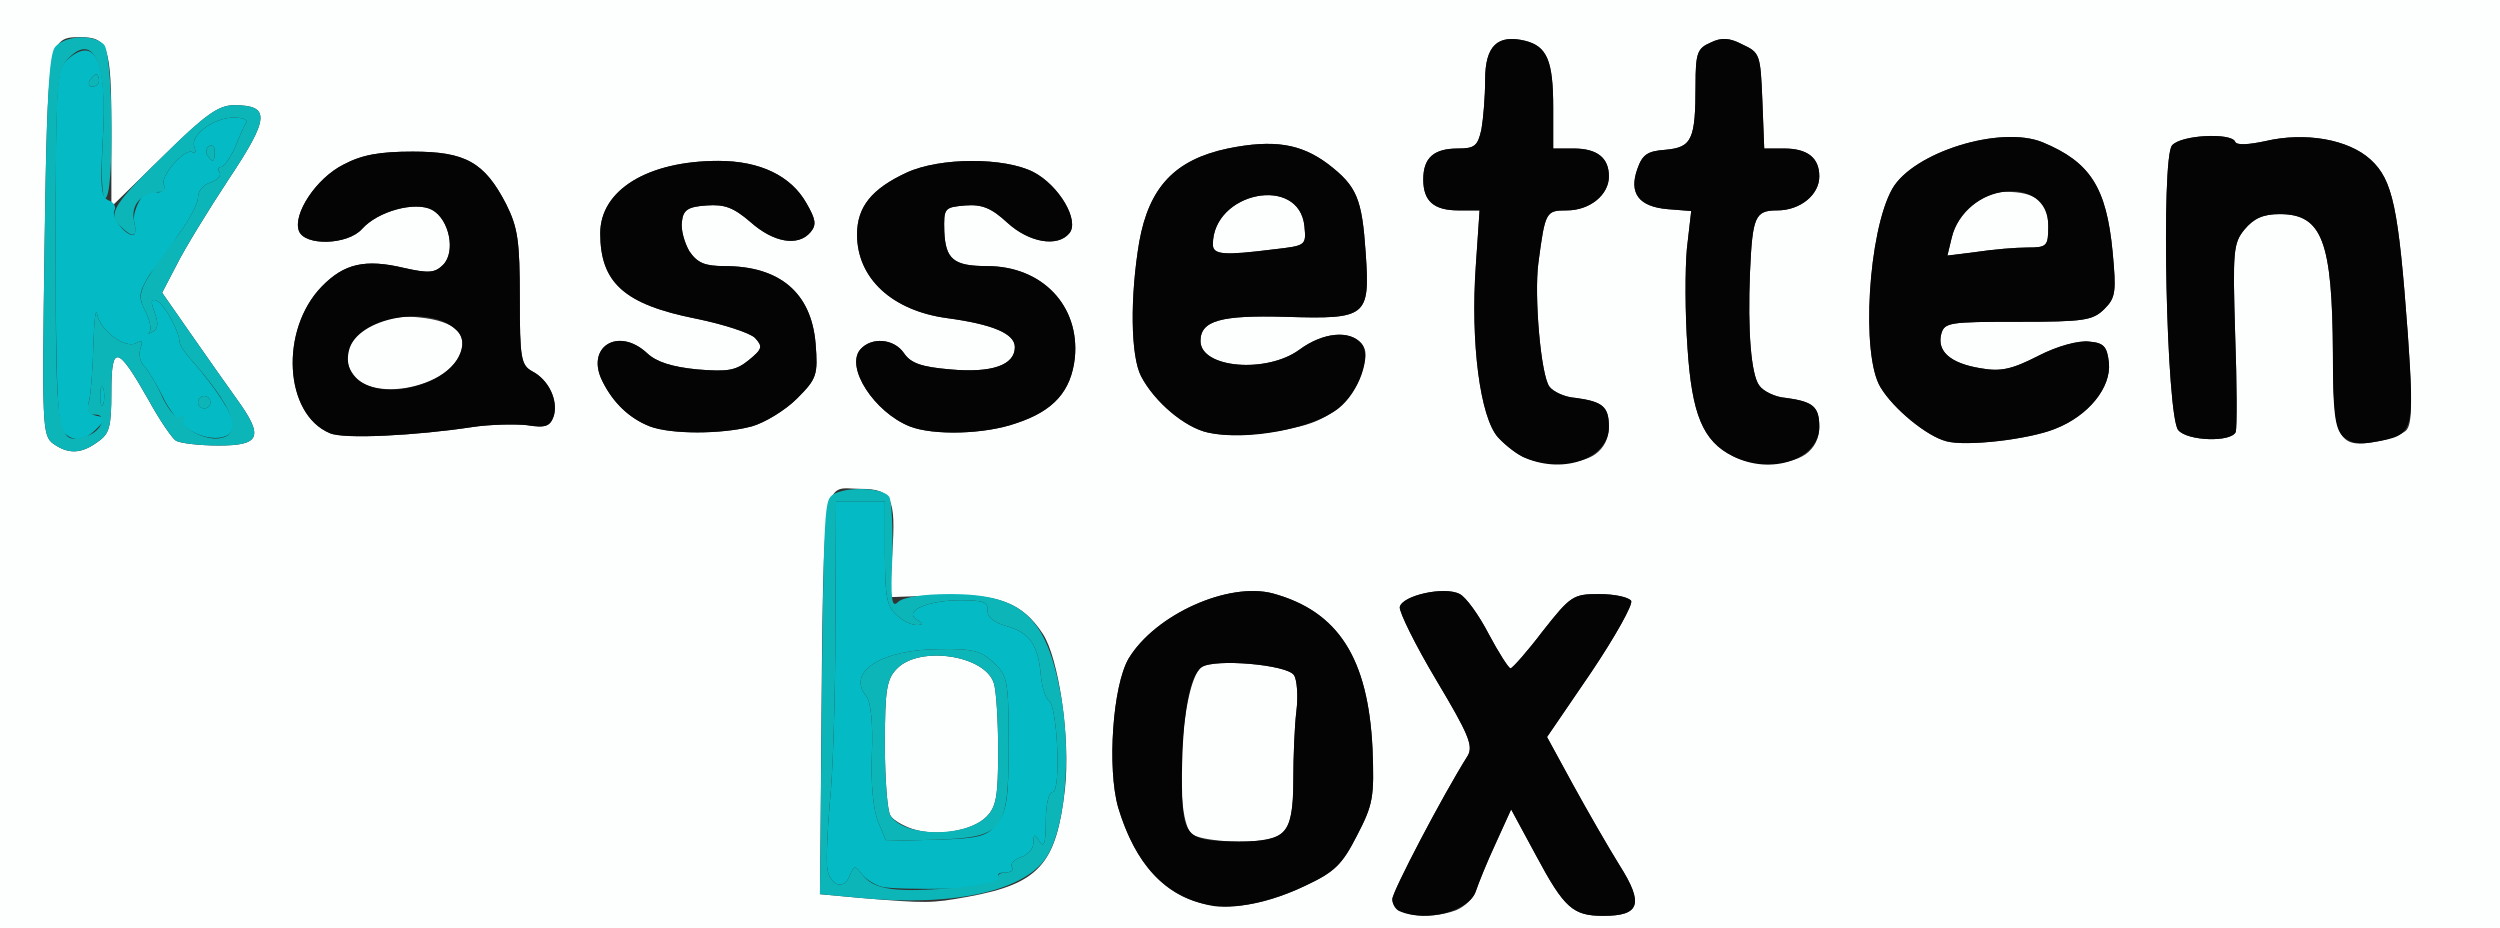
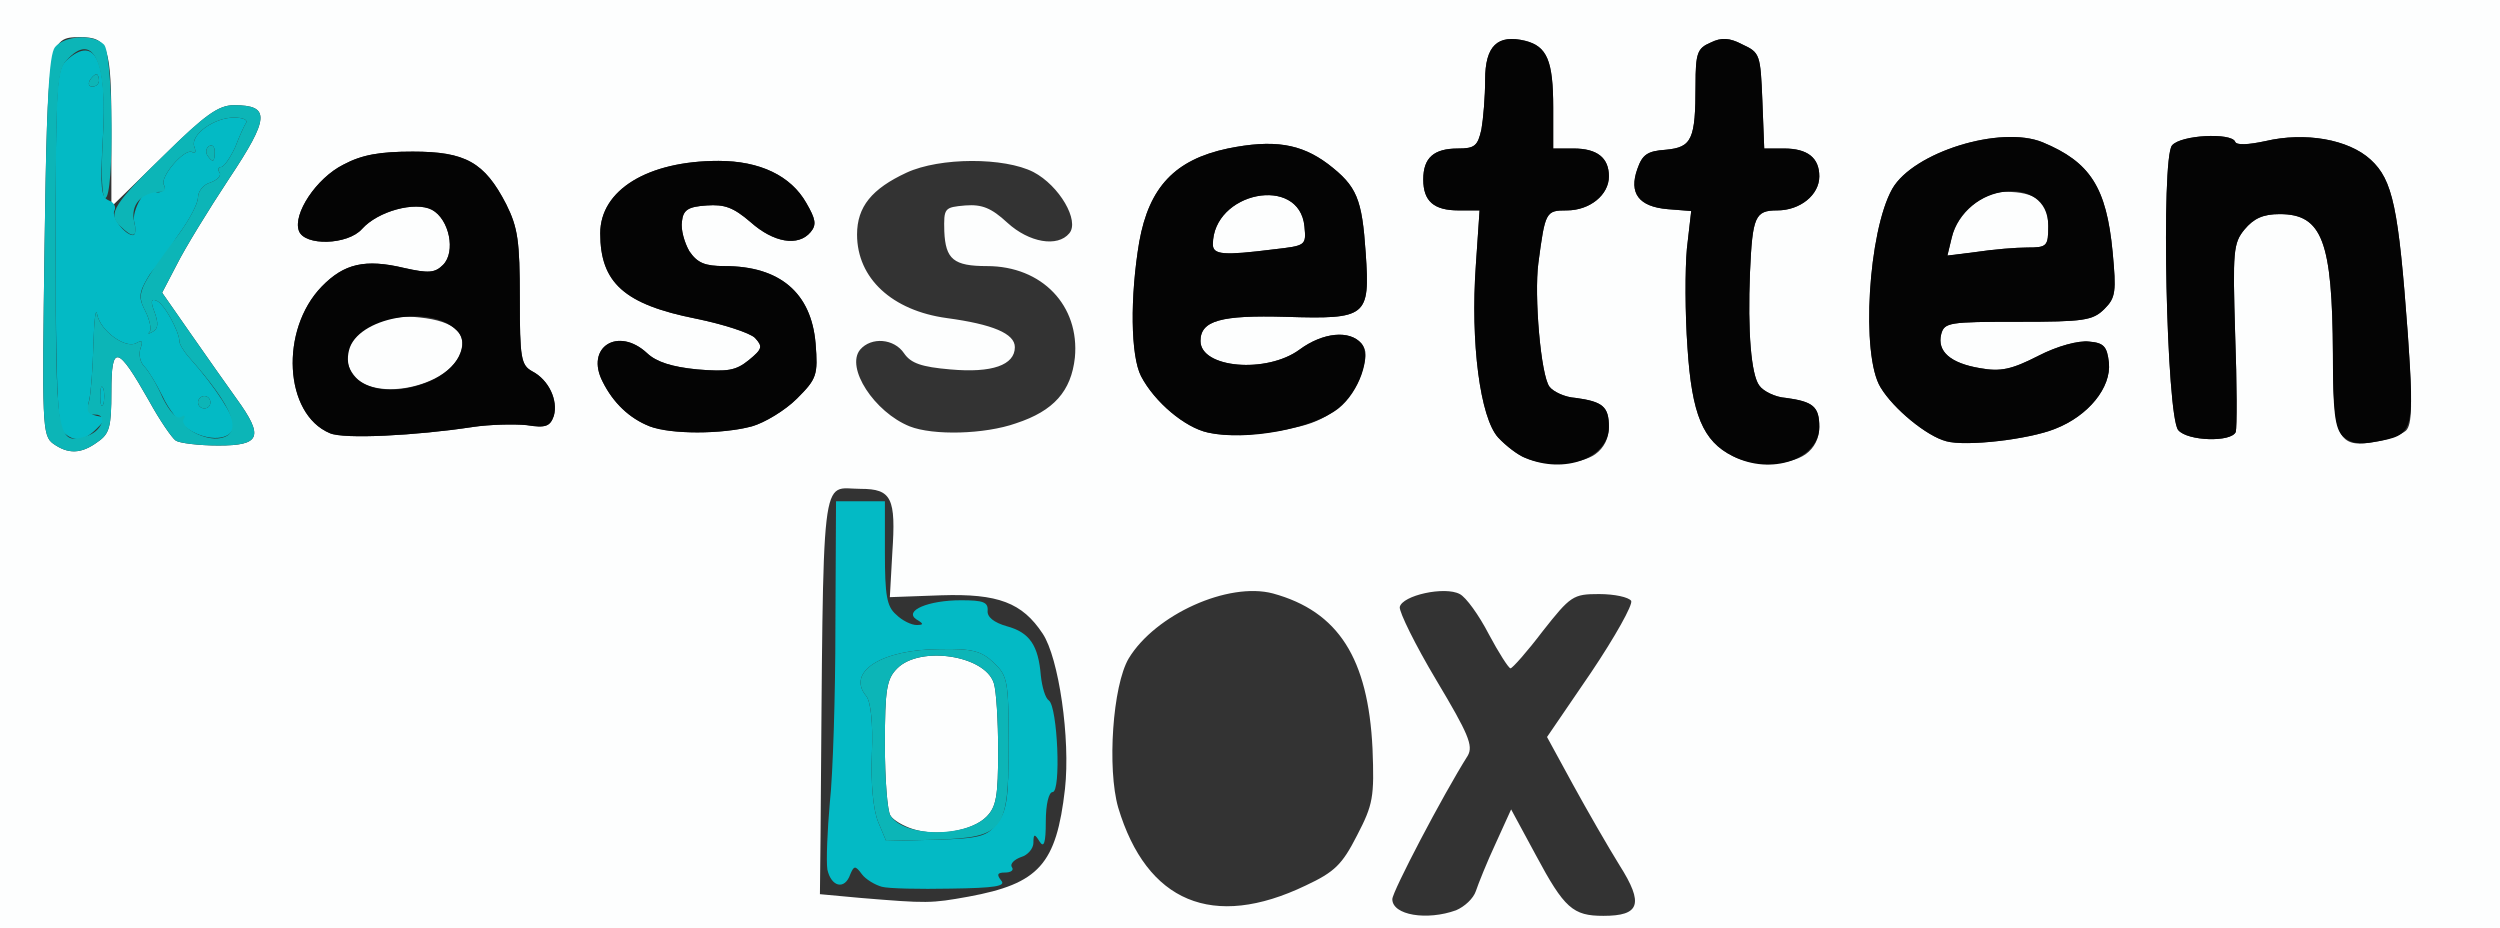
<svg xmlns="http://www.w3.org/2000/svg" version="1.0" width="404px" height="150px" viewBox="0 0 4040 1500" preserveAspectRatio="xMidYMid meet">
  <rect x="0" y="0" width="4040" height="1500" fill="#333333" stroke="none" />
  <g id="layer1" fill="#fdfefe" stroke="none">
    <path d="M0 750 l0 -750 2020 0 2020 0 0 750 0 750 -2020 0 -2020 0 0 -750z m2353 721 c14 -6 28 -19 32 -31 4 -12 18 -47 32 -77 l25 -55 40 74 c46 86 60 98 109 98 59 0 66 -19 26 -82 -18 -29 -52 -88 -75 -130 l-42 -77 71 -104 c39 -58 68 -110 65 -116 -4 -6 -27 -11 -52 -11 -42 0 -46 3 -91 60 -25 33 -49 60 -52 60 -3 0 -19 -25 -35 -55 -16 -31 -37 -60 -47 -65 -24 -13 -93 2 -97 21 -1 8 25 61 59 118 52 87 60 106 51 122 -41 65 -122 220 -122 232 0 26 56 35 103 18z m-243 -40 c47 -22 59 -34 83 -81 26 -50 28 -62 25 -140 -7 -146 -55 -222 -161 -251 -72 -19 -190 34 -233 105 -26 44 -35 178 -17 241 46 153 153 198 303 126z m-545 18 c114 -21 142 -52 156 -174 9 -81 -10 -212 -36 -251 -33 -50 -72 -65 -164 -62 l-83 3 4 -72 c6 -88 -1 -103 -51 -103 -66 0 -60 -48 -65 560 l-1 95 65 6 c109 9 114 9 175 -2z m1013 -715 c14 -10 22 -26 22 -44 0 -33 -10 -41 -54 -47 -17 -1 -36 -10 -42 -18 -14 -18 -25 -147 -18 -200 11 -83 12 -85 46 -85 37 0 68 -25 68 -55 0 -30 -19 -45 -57 -45 l-33 0 0 -66 c0 -76 -10 -99 -45 -108 -45 -11 -65 8 -65 63 0 27 -3 63 -6 80 -6 27 -11 31 -38 31 -39 0 -56 15 -56 50 0 35 17 50 57 50 l34 0 -6 88 c-9 126 7 247 36 279 13 14 33 29 44 33 33 14 89 11 113 -6z m340 0 c14 -10 22 -26 22 -44 0 -33 -10 -41 -54 -47 -17 -1 -37 -11 -43 -20 -13 -17 -19 -87 -15 -183 4 -90 8 -100 44 -100 37 0 68 -25 68 -55 0 -30 -19 -45 -57 -45 l-32 0 -3 -77 c-3 -75 -4 -78 -32 -91 -21 -11 -34 -12 -52 -3 -21 9 -24 17 -24 68 0 89 -6 101 -48 105 -30 2 -38 8 -46 31 -14 39 2 61 49 65 l38 3 -7 61 c-3 33 -3 105 1 160 7 108 25 151 73 175 34 17 91 16 118 -3z m-2760 -20 c19 -13 22 -24 22 -81 0 -78 10 -75 61 15 17 31 37 60 43 64 6 4 37 8 69 8 68 0 74 -14 29 -76 -15 -21 -49 -69 -74 -105 l-46 -66 24 -46 c13 -26 51 -88 84 -138 66 -99 67 -119 8 -119 -25 0 -47 16 -114 82 l-84 82 0 -125 c0 -135 -5 -149 -51 -149 -51 0 -52 8 -57 337 -4 288 -4 307 14 320 24 17 45 17 72 -3z m3163 -21 c54 -21 91 -67 87 -107 -3 -26 -8 -32 -32 -34 -17 -2 -51 7 -82 23 -43 22 -61 26 -94 20 -48 -8 -70 -27 -63 -55 5 -19 13 -20 124 -20 107 0 121 -2 140 -21 18 -18 19 -28 13 -92 -10 -104 -36 -145 -113 -177 -68 -28 -209 16 -243 75 -39 69 -51 269 -19 321 21 35 75 79 106 87 32 9 134 -3 176 -20z m567 3 c10 -10 11 -41 3 -157 -15 -203 -24 -248 -60 -281 -36 -33 -106 -45 -170 -30 -28 6 -47 7 -49 1 -6 -15 -88 -11 -102 6 -18 21 -9 437 10 460 15 18 86 20 93 3 2 -7 2 -78 -1 -158 -4 -134 -3 -147 15 -169 15 -18 30 -25 57 -25 69 0 85 44 86 226 0 136 8 153 68 142 21 -3 43 -12 50 -18z m-3124 -6 c27 -4 66 -5 87 -3 31 5 38 2 44 -15 7 -25 -8 -58 -35 -72 -18 -10 -20 -21 -20 -118 0 -92 -3 -114 -22 -152 -35 -68 -66 -85 -151 -85 -53 0 -82 5 -112 21 -44 22 -82 80 -72 107 9 25 79 23 102 -3 26 -29 86 -45 113 -31 28 15 39 68 18 89 -13 13 -23 14 -63 5 -63 -15 -97 -7 -133 30 -68 70 -61 206 13 237 22 10 139 4 231 -10z m1337 -1 c50 -12 85 -43 99 -85 9 -27 9 -38 0 -49 -19 -22 -62 -18 -100 10 -53 39 -160 30 -160 -14 0 -33 33 -42 138 -39 131 4 136 0 129 -103 -6 -88 -14 -108 -61 -144 -44 -33 -88 -40 -162 -25 -85 18 -127 62 -143 151 -15 89 -14 184 3 217 22 42 71 83 108 91 36 8 92 4 149 -10z m-886 0 c21 -6 54 -26 73 -45 32 -32 34 -38 30 -89 -7 -82 -58 -125 -147 -125 -32 0 -44 -5 -57 -24 -8 -14 -14 -35 -12 -48 2 -19 10 -24 40 -26 29 -2 43 3 71 27 37 33 77 40 97 16 10 -12 8 -21 -7 -47 -25 -44 -75 -68 -142 -68 -114 0 -191 47 -191 117 0 80 39 115 155 138 44 9 87 23 95 31 13 14 12 18 -10 36 -21 17 -34 19 -83 15 -41 -4 -66 -12 -81 -26 -47 -44 -101 -10 -72 46 17 34 43 59 76 72 34 13 116 13 165 0z m427 -5 c61 -20 89 -52 95 -106 8 -84 -53 -148 -142 -148 -54 0 -67 -11 -69 -56 -1 -38 0 -39 34 -42 27 -2 42 4 68 28 35 32 81 40 100 17 17 -20 -16 -77 -58 -99 -47 -24 -151 -24 -205 1 -56 26 -80 55 -80 100 0 71 57 123 145 135 74 10 110 25 110 47 0 29 -37 42 -104 36 -47 -4 -64 -10 -75 -26 -16 -24 -53 -27 -71 -6 -24 29 23 101 80 124 38 15 121 13 172 -5z" />
-     <path d="M1928 1349 c-33 -18 -20 -248 14 -271 21 -14 138 -4 149 13 5 7 7 34 4 58 -3 24 -5 74 -5 112 0 86 -11 99 -88 99 -31 0 -65 -5 -74 -11z" />
    <path d="M1476 1340 c-16 -5 -33 -15 -37 -22 -5 -7 -9 -59 -9 -115 0 -90 3 -106 20 -123 37 -37 142 -21 156 24 4 12 7 61 7 109 0 74 -3 91 -19 107 -23 23 -79 32 -118 20z" />
    <path d="M3154 384 c9 -39 50 -74 87 -74 49 0 69 16 69 55 0 33 -2 35 -34 35 -18 0 -55 3 -81 7 l-48 6 7 -29z" />
    <path d="M575 610 c-43 -47 20 -107 103 -97 58 6 80 27 64 62 -23 50 -132 73 -167 35z" />
    <path d="M1960 395 c0 -85 140 -113 148 -29 3 31 2 31 -50 37 -80 10 -98 9 -98 -8z" />
  </g>
  <g id="layer2" fill="#040404" stroke="none">
-     <path d="M2263 1473 c-7 -2 -13 -11 -13 -20 0 -12 81 -167 122 -232 9 -16 1 -35 -51 -122 -34 -57 -60 -110 -59 -118 4 -19 73 -34 97 -21 10 5 31 34 47 65 16 30 32 55 35 55 3 0 27 -27 52 -60 45 -57 49 -60 91 -60 25 0 48 5 52 11 3 6 -26 58 -65 116 l-71 104 42 77 c23 42 57 101 75 130 40 63 33 82 -26 82 -49 0 -63 -12 -109 -98 l-40 -74 -25 55 c-14 30 -28 65 -32 77 -10 32 -79 51 -122 33z" />
-     <path d="M1955 1463 c-73 -15 -120 -66 -148 -158 -18 -63 -9 -197 17 -241 43 -71 161 -124 233 -105 106 29 154 105 161 251 3 78 1 90 -25 140 -24 47 -36 59 -83 81 -56 27 -119 40 -155 32z m119 -119 c11 -11 16 -35 16 -83 0 -38 2 -88 5 -112 3 -24 1 -51 -4 -58 -11 -17 -128 -27 -149 -13 -20 14 -31 77 -32 174 0 102 4 107 92 108 38 0 62 -5 72 -16z" />
    <path d="M2465 740 c-11 -4 -31 -19 -44 -33 -29 -32 -45 -153 -36 -279 l6 -88 -34 0 c-40 0 -57 -15 -57 -50 0 -35 17 -50 56 -50 27 0 32 -4 38 -31 3 -17 6 -53 6 -80 0 -55 20 -74 65 -63 35 9 45 32 45 108 l0 66 33 0 c38 0 57 15 57 45 0 30 -31 55 -68 55 -34 0 -35 2 -46 85 -7 53 4 182 18 200 6 8 25 17 42 18 44 6 54 14 54 47 0 50 -72 77 -135 50z" />
    <path d="M2800 737 c-48 -24 -66 -67 -73 -175 -4 -55 -4 -127 -1 -160 l7 -61 -38 -3 c-47 -4 -63 -26 -49 -65 8 -23 16 -29 46 -31 42 -4 48 -16 48 -105 0 -51 3 -59 24 -68 18 -9 31 -8 52 3 28 13 29 16 32 91 l3 77 32 0 c38 0 57 15 57 45 0 30 -31 55 -68 55 -36 0 -40 10 -44 100 -4 96 2 166 15 183 6 9 26 19 43 20 44 6 54 14 54 47 0 52 -78 79 -140 47z" />
    <path d="M3145 713 c-31 -8 -85 -52 -106 -87 -32 -52 -20 -252 19 -321 34 -59 175 -103 243 -75 77 32 103 73 113 177 6 64 5 74 -13 92 -19 19 -33 21 -140 21 -111 0 -119 1 -124 20 -7 28 15 47 63 55 33 6 51 2 94 -20 31 -16 65 -25 82 -23 24 2 29 8 32 34 4 40 -33 86 -87 107 -42 17 -144 29 -176 20z m131 -313 c32 0 34 -2 34 -35 0 -85 -135 -69 -156 19 l-7 29 48 -6 c26 -4 63 -7 81 -7z" />
    <path d="M3786 705 c-13 -13 -16 -40 -16 -133 -1 -182 -17 -226 -86 -226 -27 0 -42 7 -57 25 -18 22 -19 35 -15 169 3 80 3 151 1 158 -7 17 -78 15 -93 -3 -19 -23 -28 -439 -10 -460 14 -17 96 -21 102 -6 2 6 21 5 49 -1 64 -15 134 -3 170 30 36 33 45 78 60 281 11 161 10 164 -53 175 -26 5 -40 2 -52 -9z" />
    <path d="M533 700 c-74 -31 -81 -167 -13 -237 36 -37 70 -45 133 -30 40 9 50 8 63 -5 21 -21 10 -74 -18 -89 -27 -14 -87 2 -113 31 -23 26 -93 28 -102 3 -10 -27 28 -85 72 -107 30 -16 59 -21 112 -21 85 0 116 17 151 85 19 38 22 60 22 152 0 97 2 108 20 118 27 14 42 47 35 72 -6 17 -13 20 -44 15 -21 -2 -60 -1 -87 3 -92 14 -209 20 -231 10z m162 -84 c44 -19 66 -60 43 -82 -42 -43 -161 -21 -174 32 -14 55 55 82 131 50z" />
    <path d="M1952 699 c-37 -8 -86 -49 -108 -91 -17 -33 -18 -128 -3 -217 16 -89 58 -133 143 -151 74 -15 118 -8 162 25 47 36 55 56 61 144 7 103 2 107 -129 103 -105 -3 -138 6 -138 39 0 44 107 53 160 14 38 -28 81 -32 100 -10 17 20 -4 79 -37 105 -42 33 -149 53 -211 39z m106 -296 c52 -6 53 -6 50 -37 -8 -84 -148 -56 -148 29 0 17 18 18 98 8z" />
    <path d="M1050 689 c-33 -13 -59 -38 -76 -72 -29 -56 25 -90 72 -46 15 14 40 22 81 26 49 4 62 2 83 -15 22 -18 23 -22 10 -36 -8 -8 -51 -22 -95 -31 -116 -23 -155 -58 -155 -138 0 -70 77 -117 191 -117 67 0 117 24 142 68 15 26 17 35 7 47 -20 24 -60 17 -97 -16 -28 -24 -42 -29 -71 -27 -30 2 -38 7 -40 26 -2 13 4 34 12 48 13 19 25 24 57 24 89 0 140 43 147 125 4 51 2 57 -30 89 -19 19 -52 39 -73 45 -49 13 -131 13 -165 0z" />
-     <path d="M1470 689 c-57 -23 -104 -95 -80 -124 18 -21 55 -18 71 6 11 16 28 22 75 26 67 6 104 -7 104 -36 0 -22 -36 -37 -110 -47 -88 -12 -145 -64 -145 -135 0 -45 24 -74 80 -100 54 -25 158 -25 205 -1 42 22 75 79 58 99 -19 23 -65 15 -100 -17 -26 -24 -41 -30 -68 -28 -34 3 -35 4 -34 42 2 45 15 56 69 56 89 0 150 64 142 148 -6 54 -34 86 -95 106 -51 18 -134 20 -172 5z" />
  </g>
  <g id="layer3" fill="#03bac5" stroke="none">
    <path d="M1425 1433 c-11 -3 -26 -12 -32 -20 -11 -15 -13 -14 -19 0 -9 26 -31 20 -37 -8 -2 -14 0 -63 4 -108 5 -45 9 -173 9 -284 l1 -203 39 0 40 0 0 83 c0 69 3 87 18 100 10 10 25 17 33 17 12 0 12 -2 0 -9 -21 -14 19 -31 72 -31 36 0 44 3 43 17 -1 10 10 19 31 25 37 10 51 31 55 80 2 18 7 36 13 40 14 10 20 148 6 148 -6 0 -11 19 -11 48 0 34 -3 43 -10 32 -8 -13 -10 -13 -10 2 0 9 -9 20 -20 23 -11 4 -18 11 -15 16 4 5 -1 9 -11 9 -12 0 -14 3 -6 13 8 9 -10 12 -82 13 -50 1 -100 0 -111 -3z m186 -102 c16 -20 19 -40 19 -130 0 -101 -2 -109 -24 -130 -20 -19 -35 -23 -86 -22 -95 0 -153 37 -120 76 7 9 11 43 9 92 -2 49 2 91 10 111 l13 31 80 -2 c70 -2 83 -5 99 -26z" />
    <path d="M102 698 c-9 -9 -12 -89 -12 -298 0 -265 1 -288 18 -303 47 -42 66 2 58 130 -4 76 -3 92 10 97 8 3 12 10 9 16 -6 10 17 40 30 40 4 0 5 -10 2 -21 -5 -18 19 -60 30 -51 9 7 23 0 18 -9 -8 -12 34 -61 46 -53 5 3 6 -1 3 -9 -7 -19 32 -47 64 -47 13 0 22 3 20 8 -3 4 -11 22 -18 40 -8 17 -18 32 -23 32 -4 0 -6 4 -2 9 3 5 -4 12 -15 16 -11 3 -20 14 -20 24 0 9 -13 35 -30 58 -16 22 -26 44 -22 48 4 5 2 6 -3 2 -6 -3 -18 7 -27 23 -14 24 -14 32 -3 53 7 14 10 29 7 33 -4 4 -2 4 5 0 9 -5 9 -14 3 -31 -7 -18 -6 -23 3 -19 12 4 37 50 37 66 0 4 7 16 16 26 42 47 74 97 72 111 -4 23 -42 25 -73 5 -14 -9 -33 -33 -42 -53 -10 -20 -23 -42 -30 -49 -7 -7 -9 -20 -6 -29 4 -11 3 -14 -6 -9 -17 11 -59 -19 -64 -46 -2 -13 -5 9 -6 47 -1 39 -4 80 -7 92 -4 15 -1 22 12 25 17 3 17 4 0 21 -20 20 -37 22 -54 5z m238 -48 c0 -5 -4 -10 -10 -10 -5 0 -10 5 -10 10 0 6 5 10 10 10 6 0 10 -4 10 -10z m7 -405 c0 -8 -4 -12 -9 -9 -5 3 -6 10 -3 15 9 13 12 11 12 -6z m-187 -115 c0 -5 -2 -10 -4 -10 -3 0 -8 5 -11 10 -3 6 -1 10 4 10 6 0 11 -4 11 -10z" />
    <path d="M162 640 c0 -14 2 -19 5 -12 2 6 2 18 0 25 -3 6 -5 1 -5 -13z" />
  </g>
  <g id="layer4" fill="#0cb5b7" stroke="none">
-     <path d="M1390 1451 l-65 -6 1 -95 c4 -485 5 -535 16 -547 13 -17 84 -17 95 0 4 6 6 50 5 97 -3 69 -1 83 9 73 8 -8 41 -13 84 -13 117 0 157 37 180 167 16 94 7 206 -22 255 -33 57 -150 84 -303 69z m162 -17 c37 -4 65 -11 62 -15 -3 -5 2 -9 11 -9 9 0 14 -4 10 -9 -3 -5 4 -12 15 -16 11 -3 20 -14 20 -23 0 -15 2 -15 10 -2 7 11 10 2 10 -32 0 -29 5 -48 11 -48 14 0 8 -138 -6 -148 -6 -4 -11 -22 -13 -40 -4 -49 -18 -70 -55 -80 -21 -6 -32 -15 -31 -25 1 -14 -7 -17 -43 -17 -53 0 -93 17 -72 31 12 7 12 9 0 9 -8 0 -23 -7 -33 -17 -15 -13 -18 -31 -18 -100 l0 -83 -40 0 -39 0 -1 203 c0 111 -4 239 -9 284 -4 45 -6 94 -4 108 6 28 28 34 37 8 6 -14 8 -15 19 0 20 26 56 30 159 21z" />
    <path d="M1419 1328 c-8 -20 -12 -62 -10 -111 2 -49 -2 -83 -9 -92 -33 -39 25 -76 120 -76 51 -1 66 3 86 22 22 21 24 29 24 130 0 143 -7 152 -118 156 l-80 2 -13 -31z m175 -8 c16 -16 19 -33 19 -107 0 -48 -3 -97 -7 -109 -14 -45 -119 -61 -156 -24 -17 17 -20 33 -20 123 0 56 4 108 9 115 22 35 120 36 155 2z" />
    <path d="M86 717 c-18 -13 -18 -32 -14 -320 3 -231 7 -309 17 -321 16 -19 62 -21 79 -4 15 15 17 248 2 248 -5 0 -7 -36 -4 -92 8 -129 -15 -179 -59 -130 -15 16 -17 52 -17 304 0 305 2 318 49 303 25 -7 36 -35 15 -35 -12 0 -15 -6 -10 -22 3 -13 6 -54 7 -93 1 -38 4 -60 6 -47 5 27 47 57 64 46 9 -5 10 -2 6 9 -3 9 -1 22 6 29 7 7 21 30 30 51 11 22 23 35 29 31 6 -4 8 -3 5 3 -8 13 35 36 59 31 38 -7 21 -50 -50 -130 -9 -10 -16 -22 -16 -26 0 -16 -25 -62 -37 -66 -9 -4 -10 1 -3 19 6 17 6 26 -3 31 -7 4 -9 4 -5 0 3 -4 0 -19 -7 -33 -15 -29 -12 -36 52 -122 18 -24 33 -52 33 -62 0 -10 9 -21 20 -24 11 -4 18 -11 15 -16 -4 -5 -2 -9 2 -9 5 0 15 -15 23 -32 7 -18 15 -36 18 -40 2 -5 -7 -8 -20 -8 -32 0 -71 28 -64 47 3 8 2 12 -3 9 -12 -8 -54 41 -46 53 3 6 1 11 -4 11 -32 0 -51 21 -44 49 6 25 -2 27 -23 6 -21 -20 -10 -36 79 -122 59 -58 81 -73 105 -73 59 0 58 20 -8 119 -33 50 -71 112 -84 138 l-24 46 46 66 c25 36 59 84 74 105 45 62 39 76 -29 76 -32 0 -63 -4 -69 -8 -6 -4 -26 -33 -43 -64 -51 -90 -61 -93 -61 -15 0 57 -3 68 -22 81 -27 20 -48 20 -72 3z m81 -89 c-3 -7 -5 -2 -5 12 0 14 2 19 5 13 2 -7 2 -19 0 -25z" />
    <path d="M320 650 c0 -5 5 -10 10 -10 6 0 10 5 10 10 0 6 -4 10 -10 10 -5 0 -10 -4 -10 -10z" />
    <path d="M335 251 c-3 -5 -2 -12 3 -15 5 -3 9 1 9 9 0 17 -3 19 -12 6z" />
    <path d="M145 130 c3 -5 8 -10 11 -10 2 0 4 5 4 10 0 6 -5 10 -11 10 -5 0 -7 -4 -4 -10z" />
  </g>
</svg>